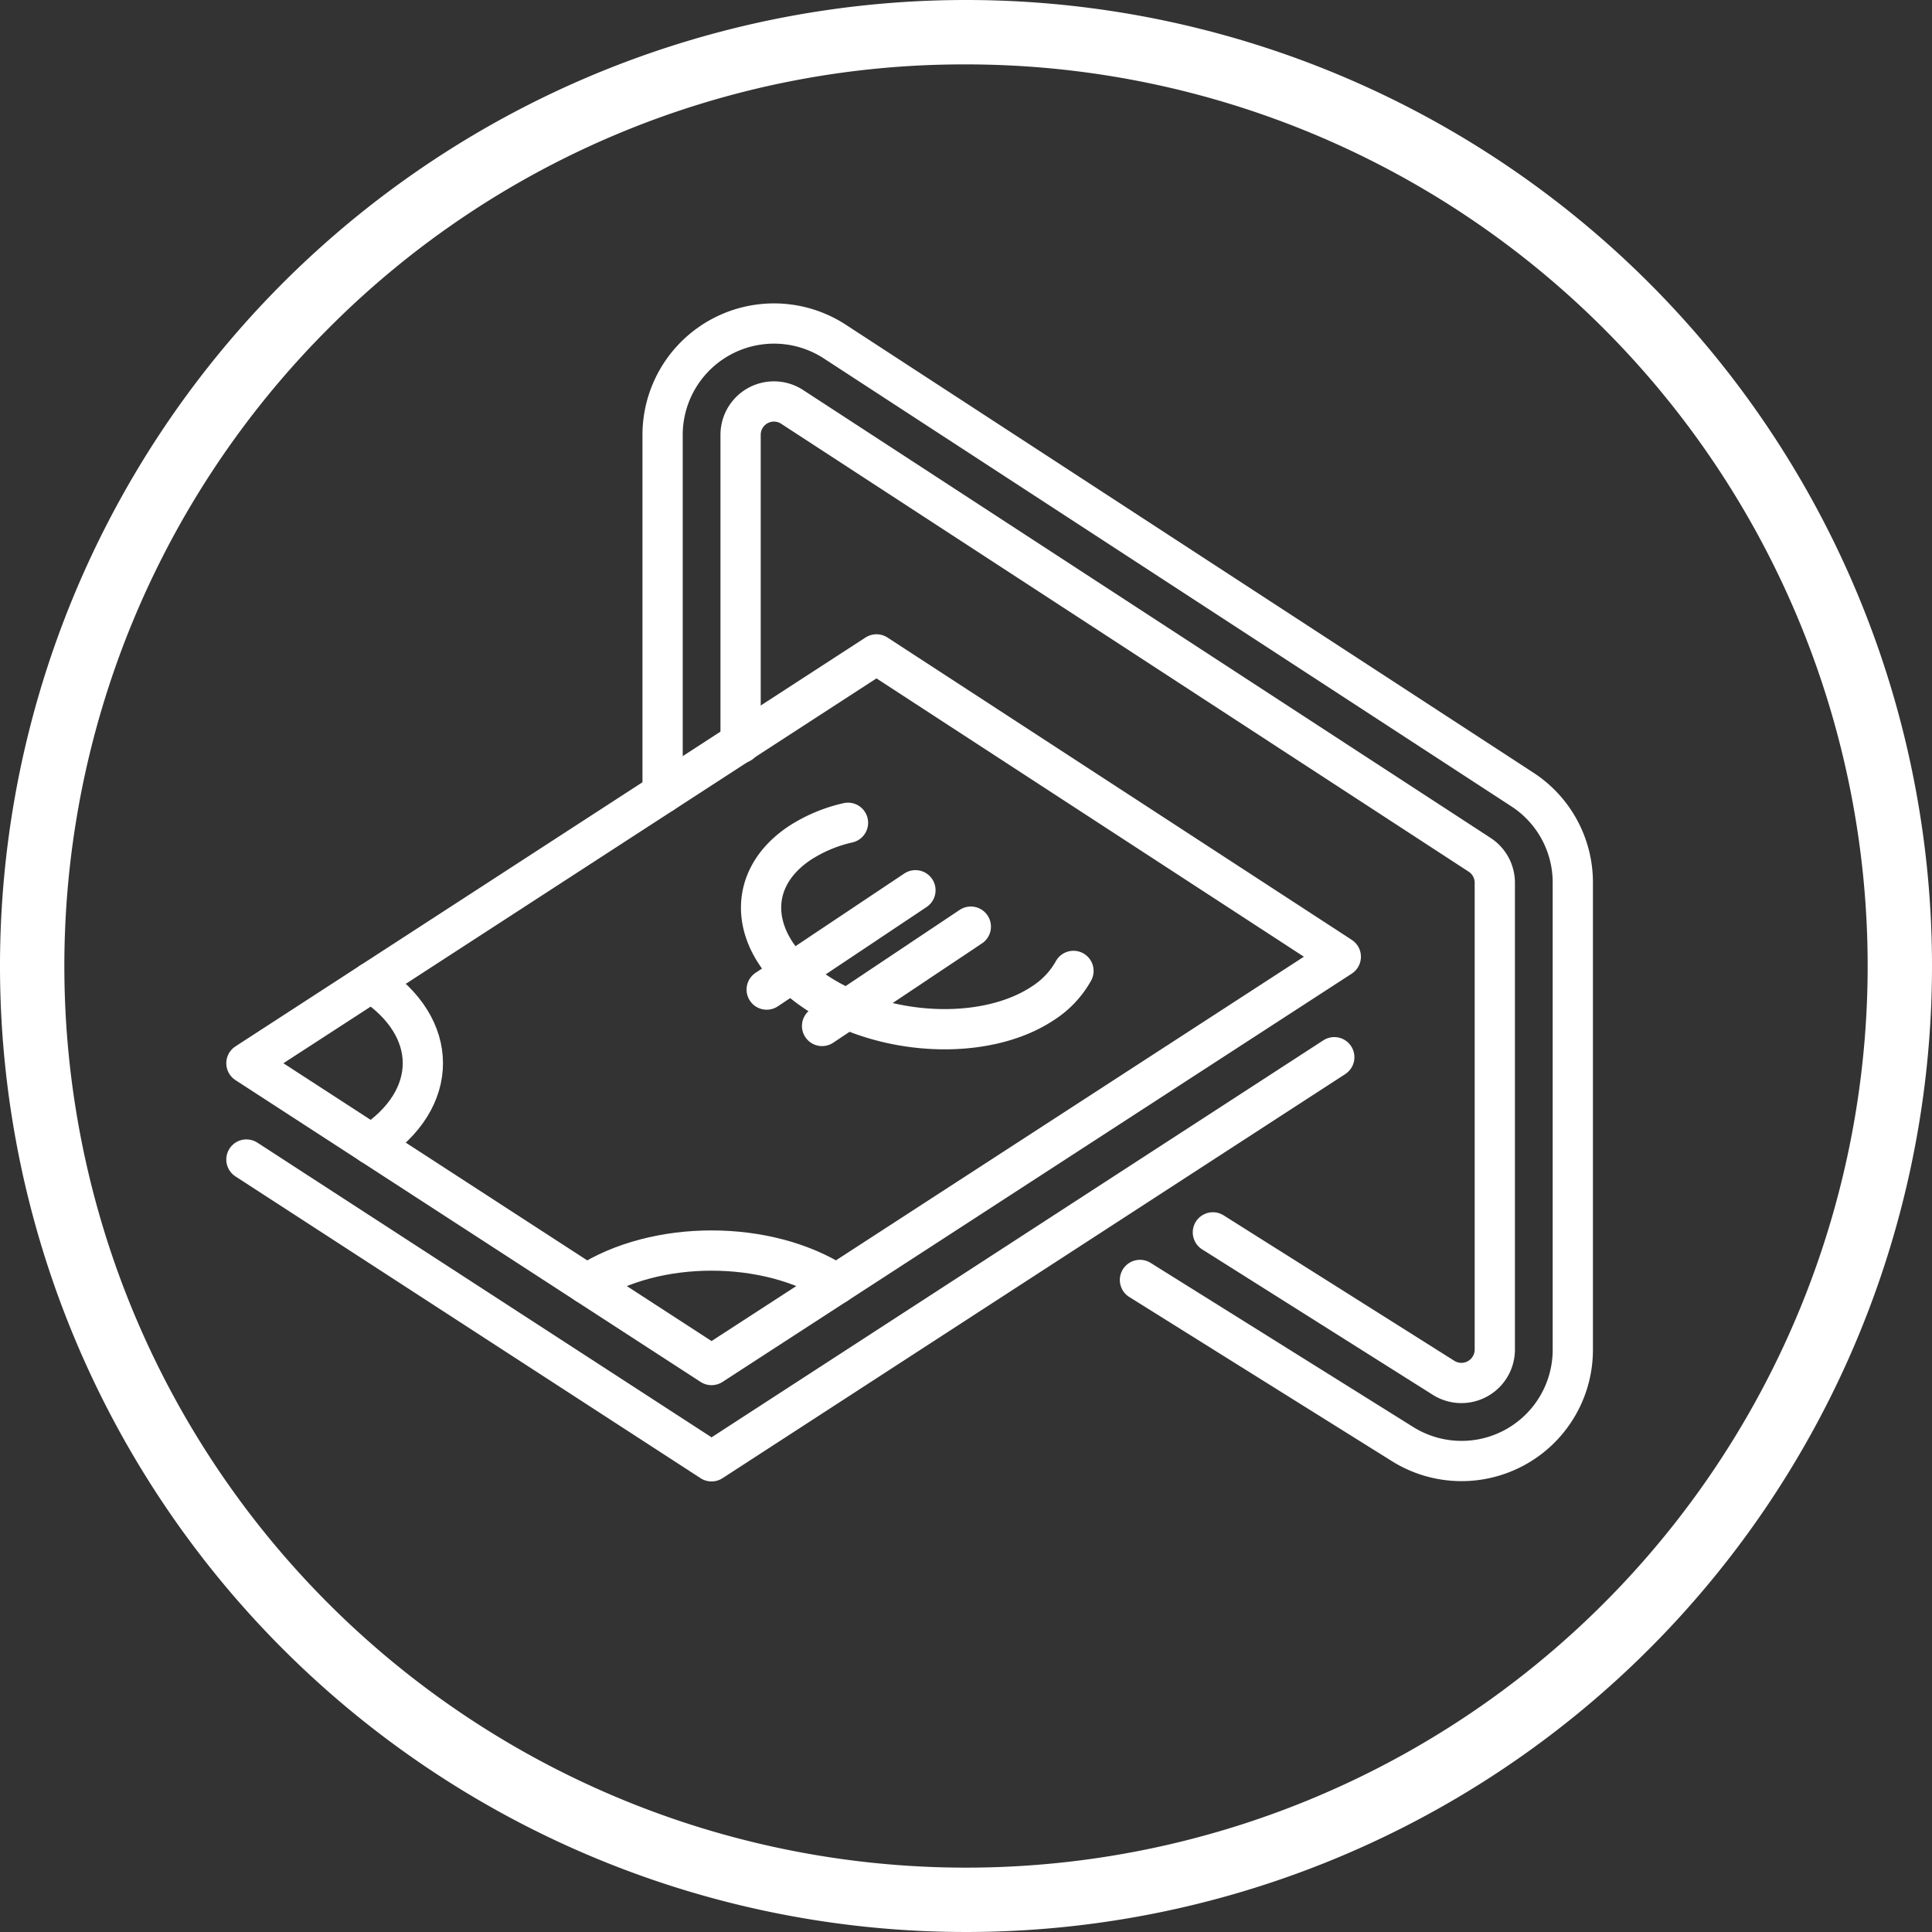
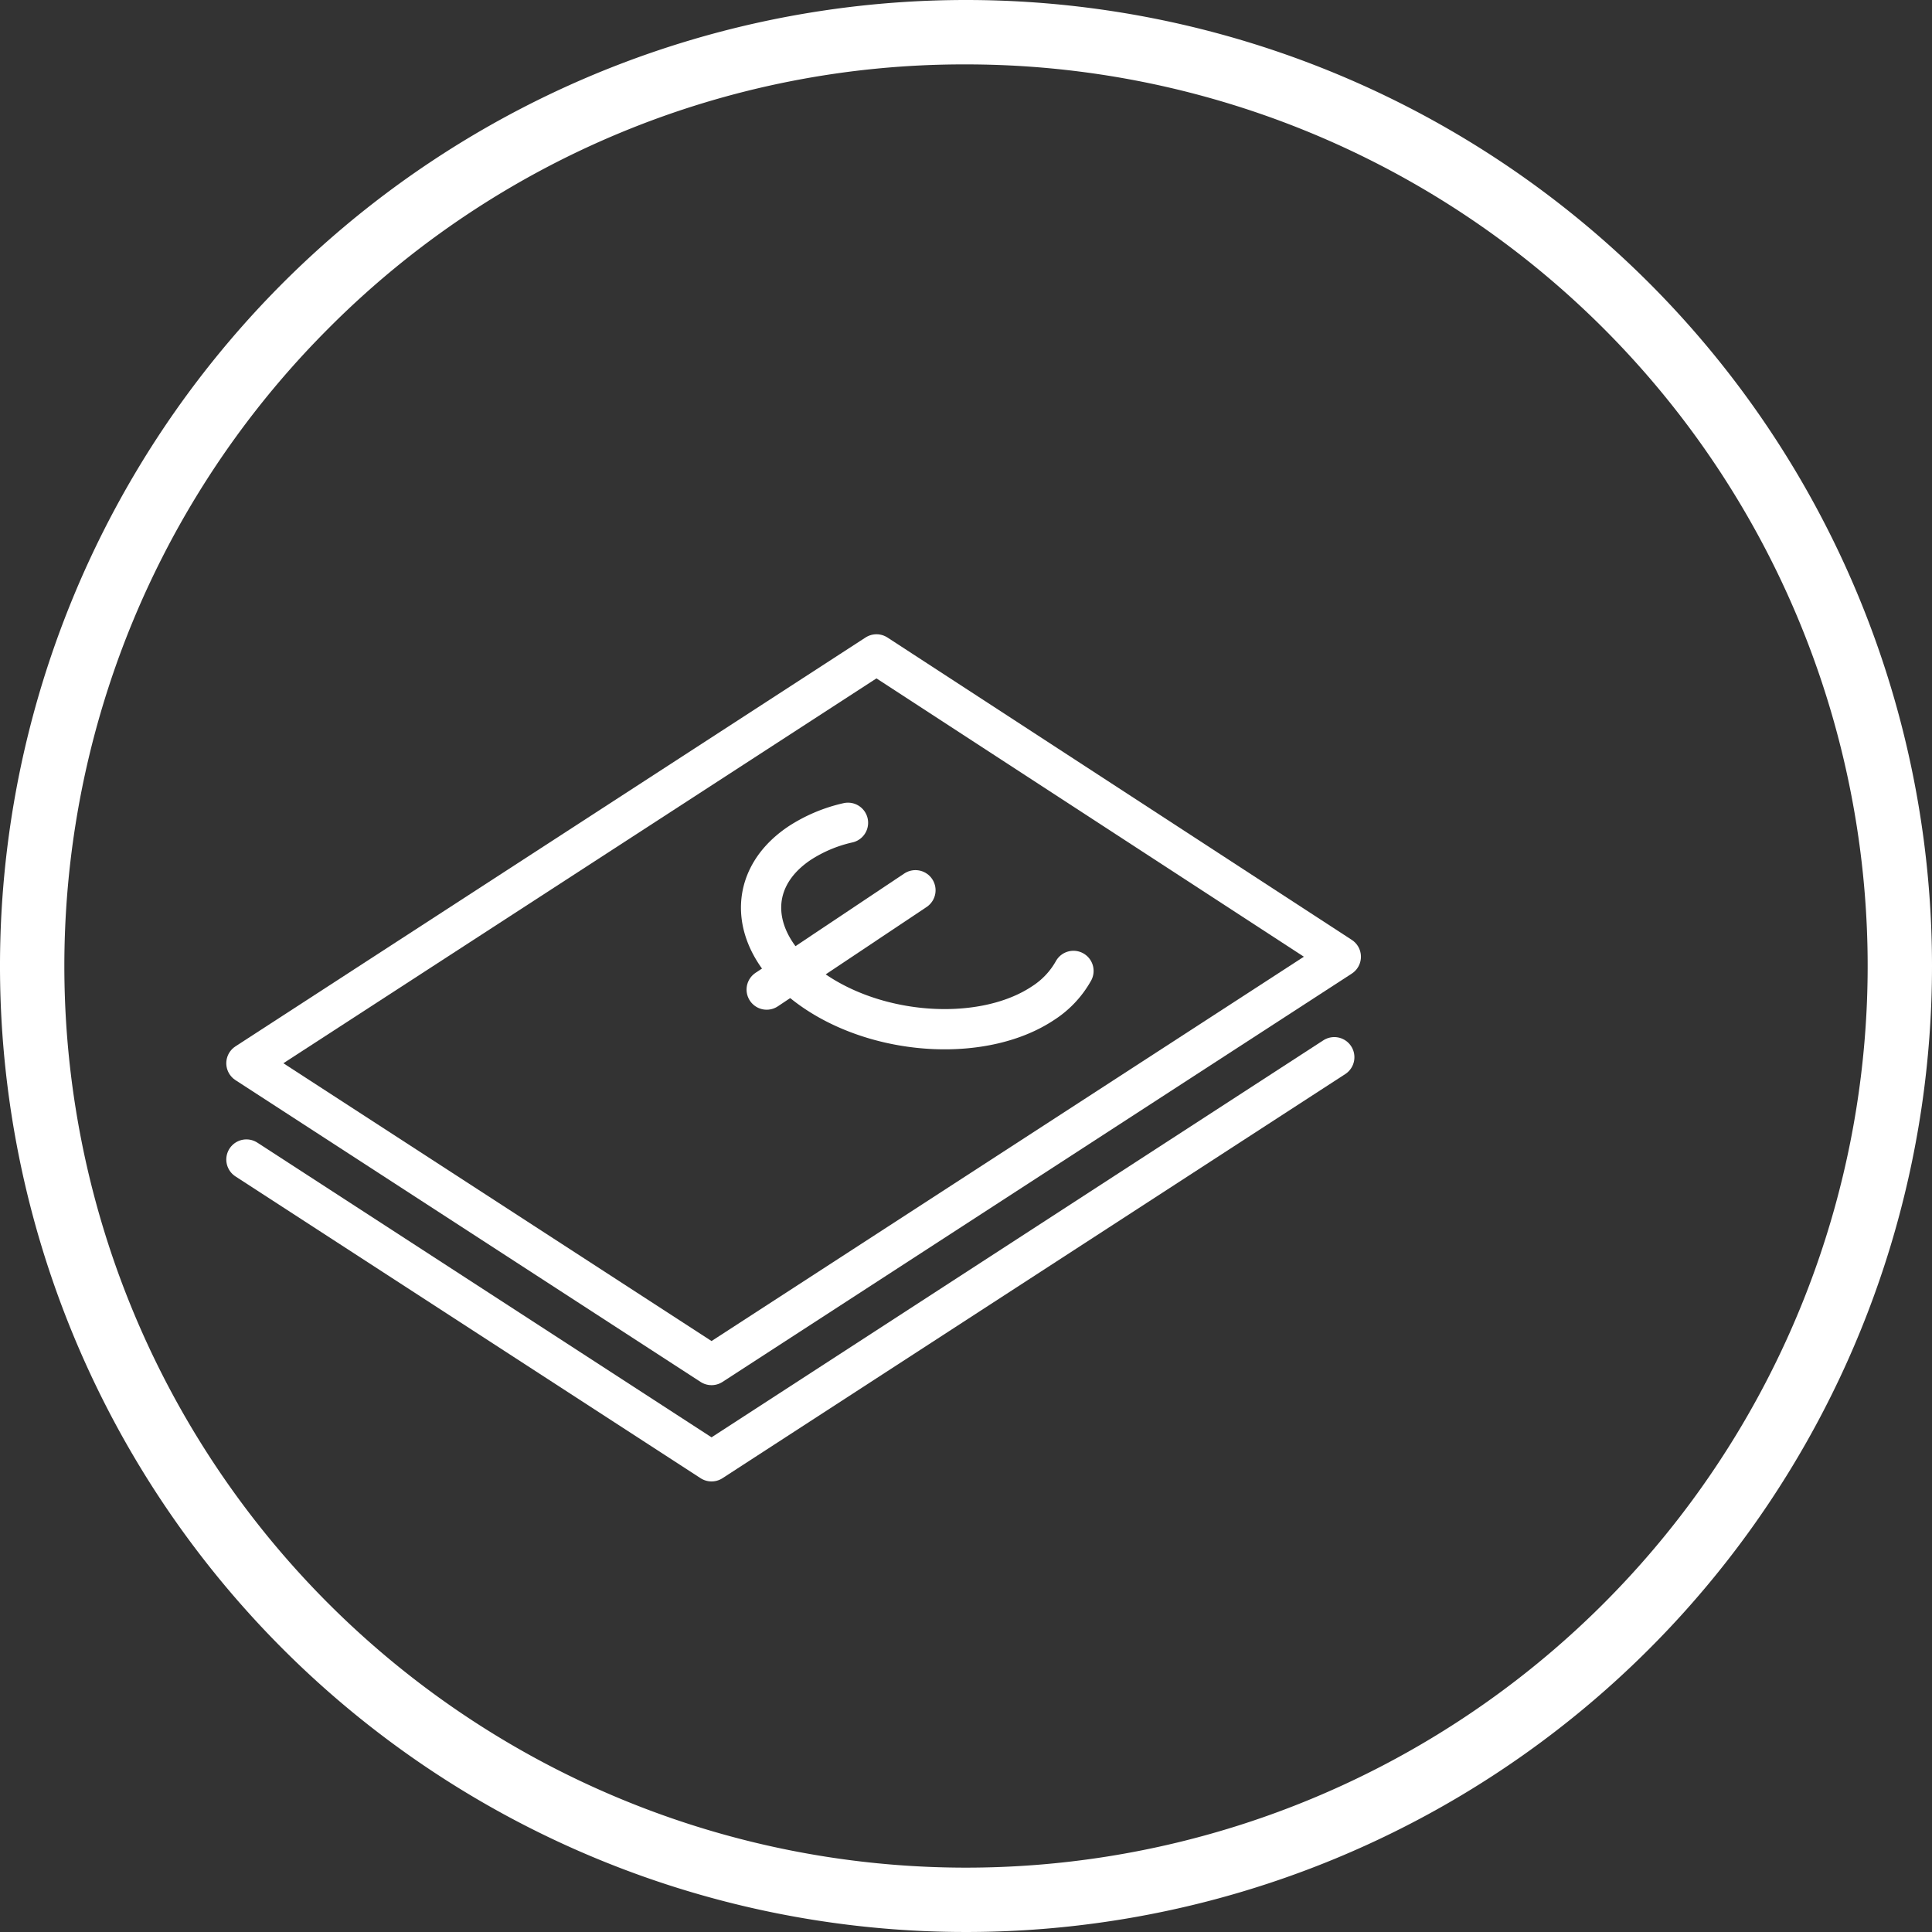
<svg xmlns="http://www.w3.org/2000/svg" viewBox="0 0 240 240">
  <rect x="0" y="0" width="240" height="240" fill="#333333" stroke="none" />
  <defs>
    <style>.cls-1{fill:#fff;}.cls-2{fill:none;stroke:#fff;stroke-linecap:round;stroke-linejoin:round;stroke-width:5px;}</style>
  </defs>
  <g id="Calque_2" data-name="Calque 2">
    <g id="Services">
      <path class="cls-1" d="M120,8a112,112,0,0,1,79.2,191.2A112,112,0,0,1,40.8,40.8,111.29,111.29,0,0,1,120,8m0-8A120,120,0,1,0,240,120,120,120,0,0,0,120,0Z" />
      <polygon class="cls-2" points="166.56 118.85 88.39 169.57 30.61 132.08 108.88 81.29 166.56 118.85" />
-       <path class="cls-2" d="M46.11,142.14c8.56-5.56,8.56-14.57,0-20.12" />
-       <path class="cls-2" d="M103.9,159.51c-8.57-5.55-22.45-5.55-31,0" />
      <polyline class="cls-2" points="165.75 131.33 88.39 181.53 30.61 144.04" />
-       <path class="cls-2" d="M82.31,98.53V54A13.84,13.84,0,0,1,103.7,42.43l85.39,55.63a13.77,13.77,0,0,1,6.29,11.59v58a13.82,13.82,0,0,1-21.21,11.7L141.61,159" />
-       <path class="cls-2" d="M150.67,153.09l28.66,18.07a4.15,4.15,0,0,0,6.36-3.5v-58a4.14,4.14,0,0,0-1.88-3.47L98.41,50.55A4.14,4.14,0,0,0,92,54V92.31" />
      <path class="cls-2" d="M133.35,120.61a11.32,11.32,0,0,1-3.77,4c-7.16,4.78-19.73,4.21-28.08-1.28s-9.32-13.81-2.16-18.6a18.41,18.41,0,0,1,6-2.52" />
      <line class="cls-2" x1="113.72" y1="110.59" x2="95.24" y2="122.93" />
-       <line class="cls-2" x1="120.6" y1="115.11" x2="102.12" y2="127.45" />
    </g>
  </g>
</svg>